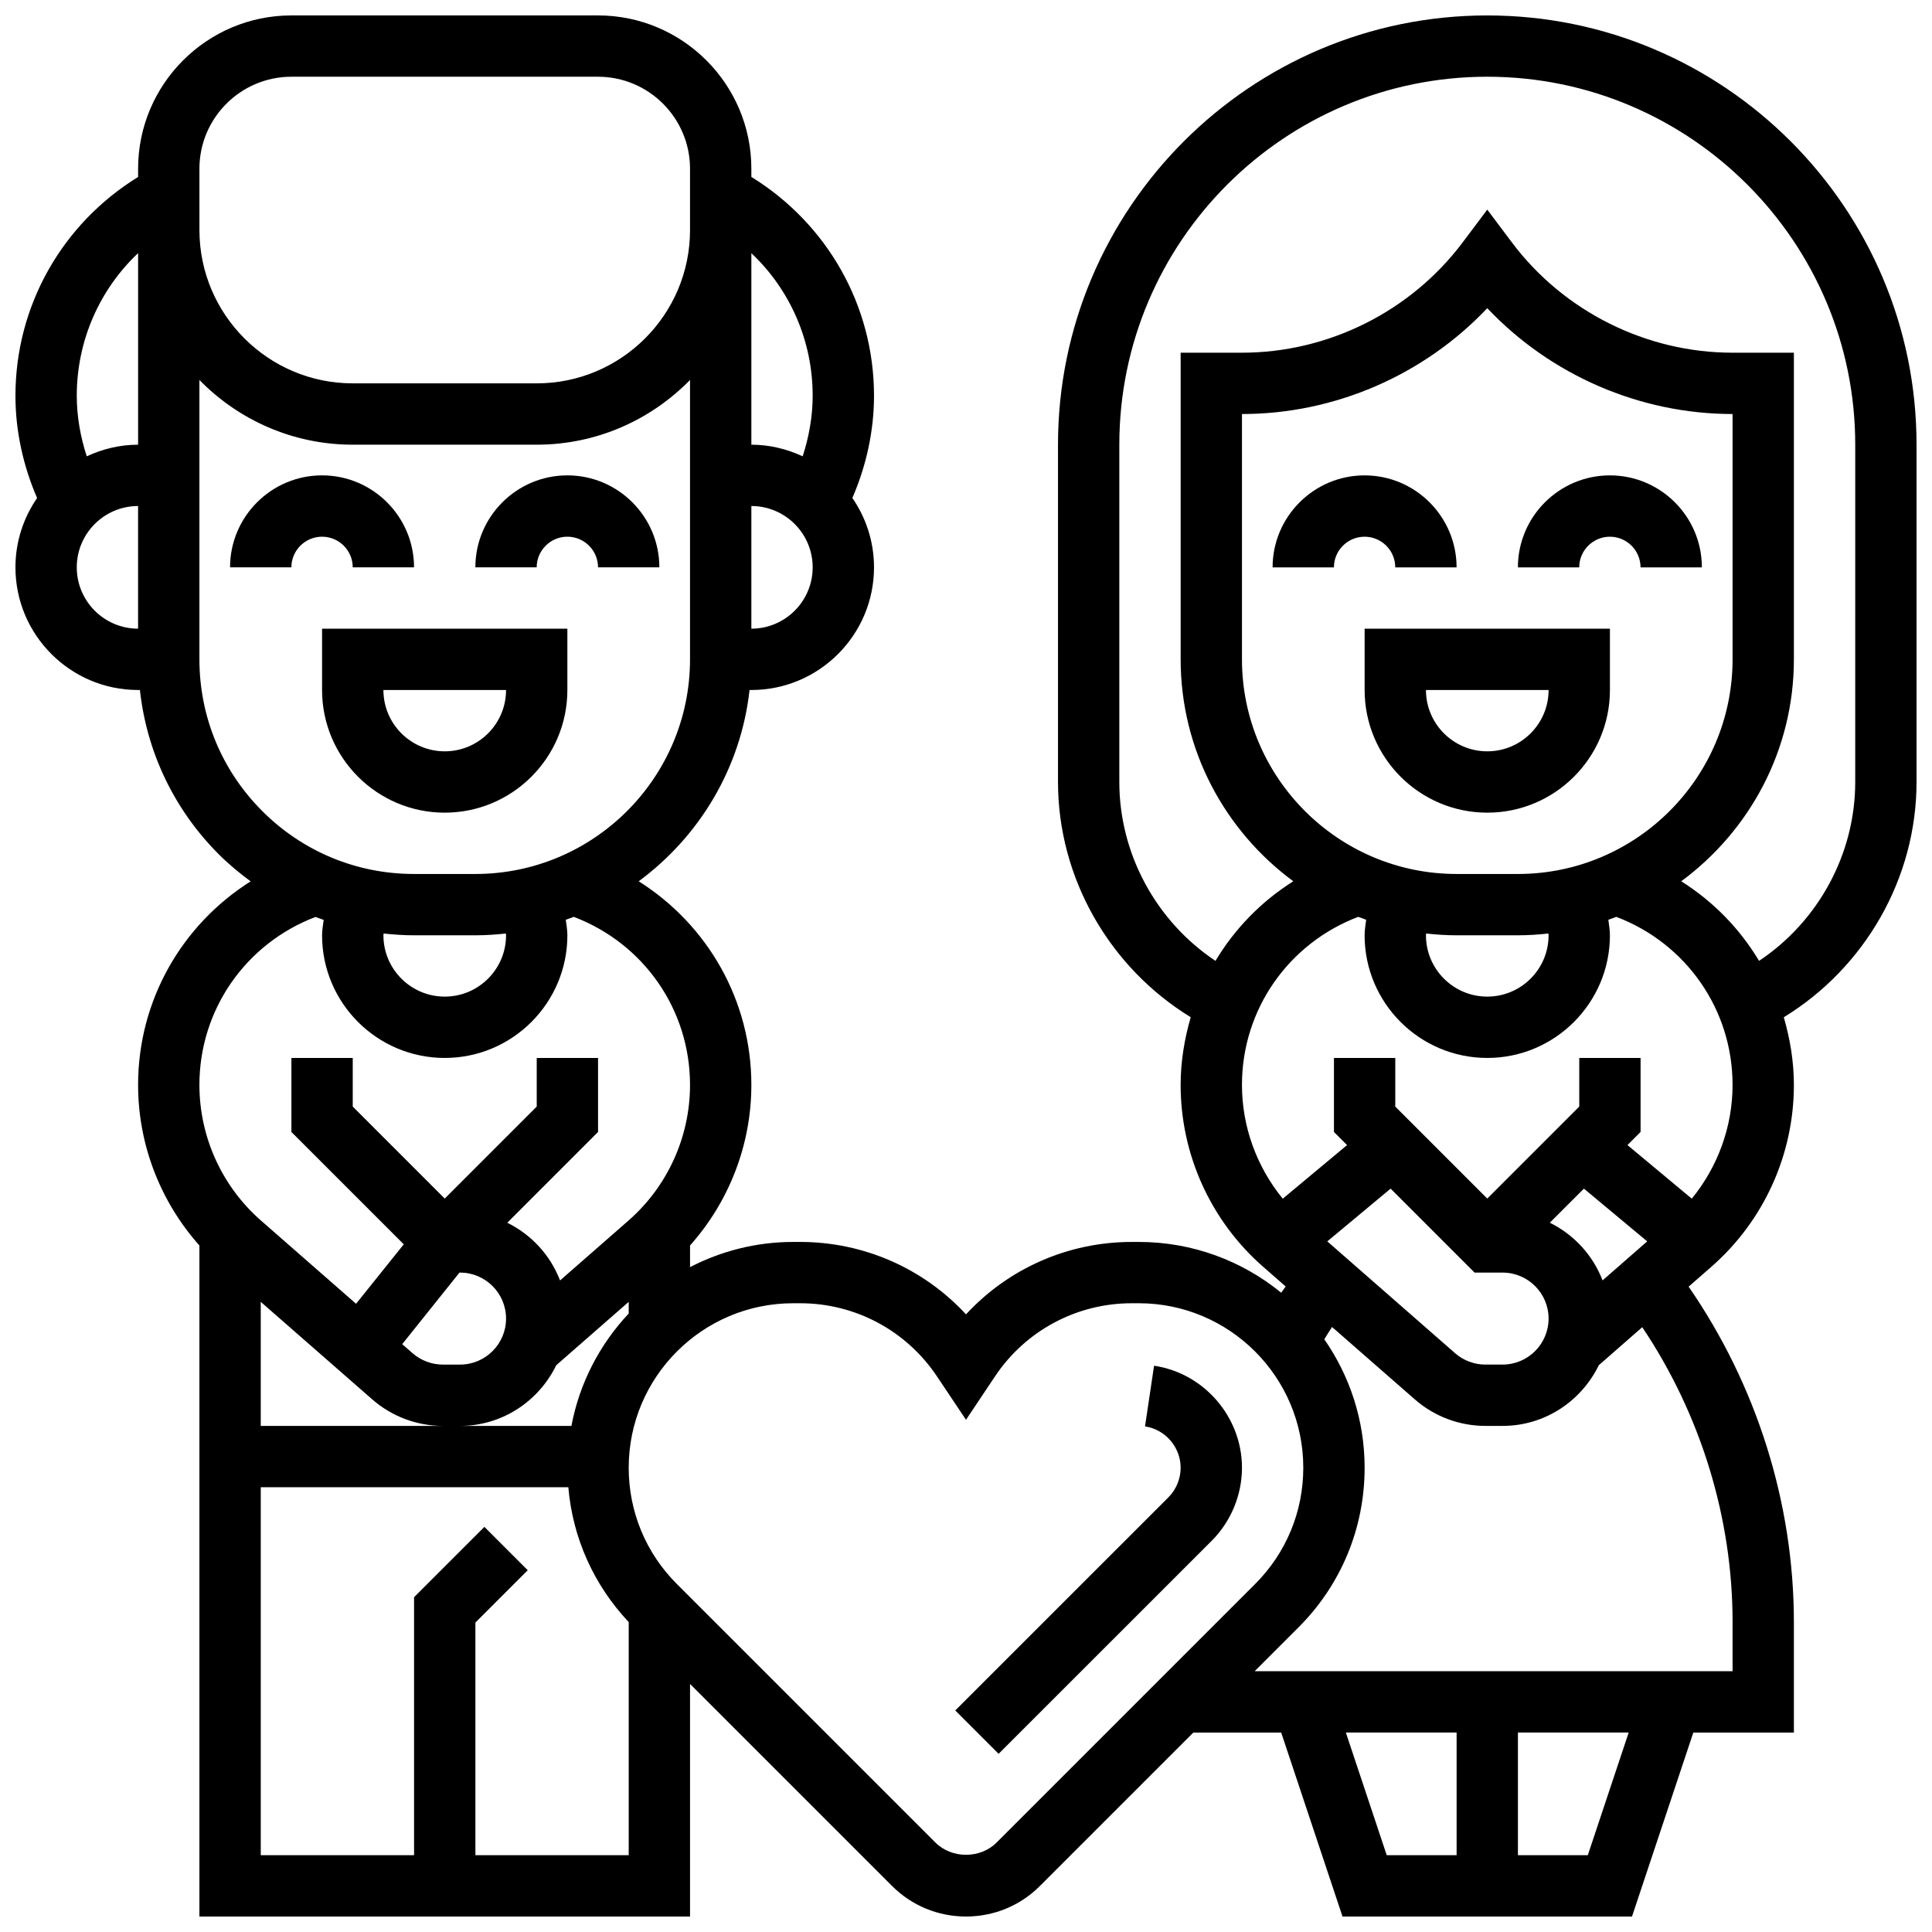
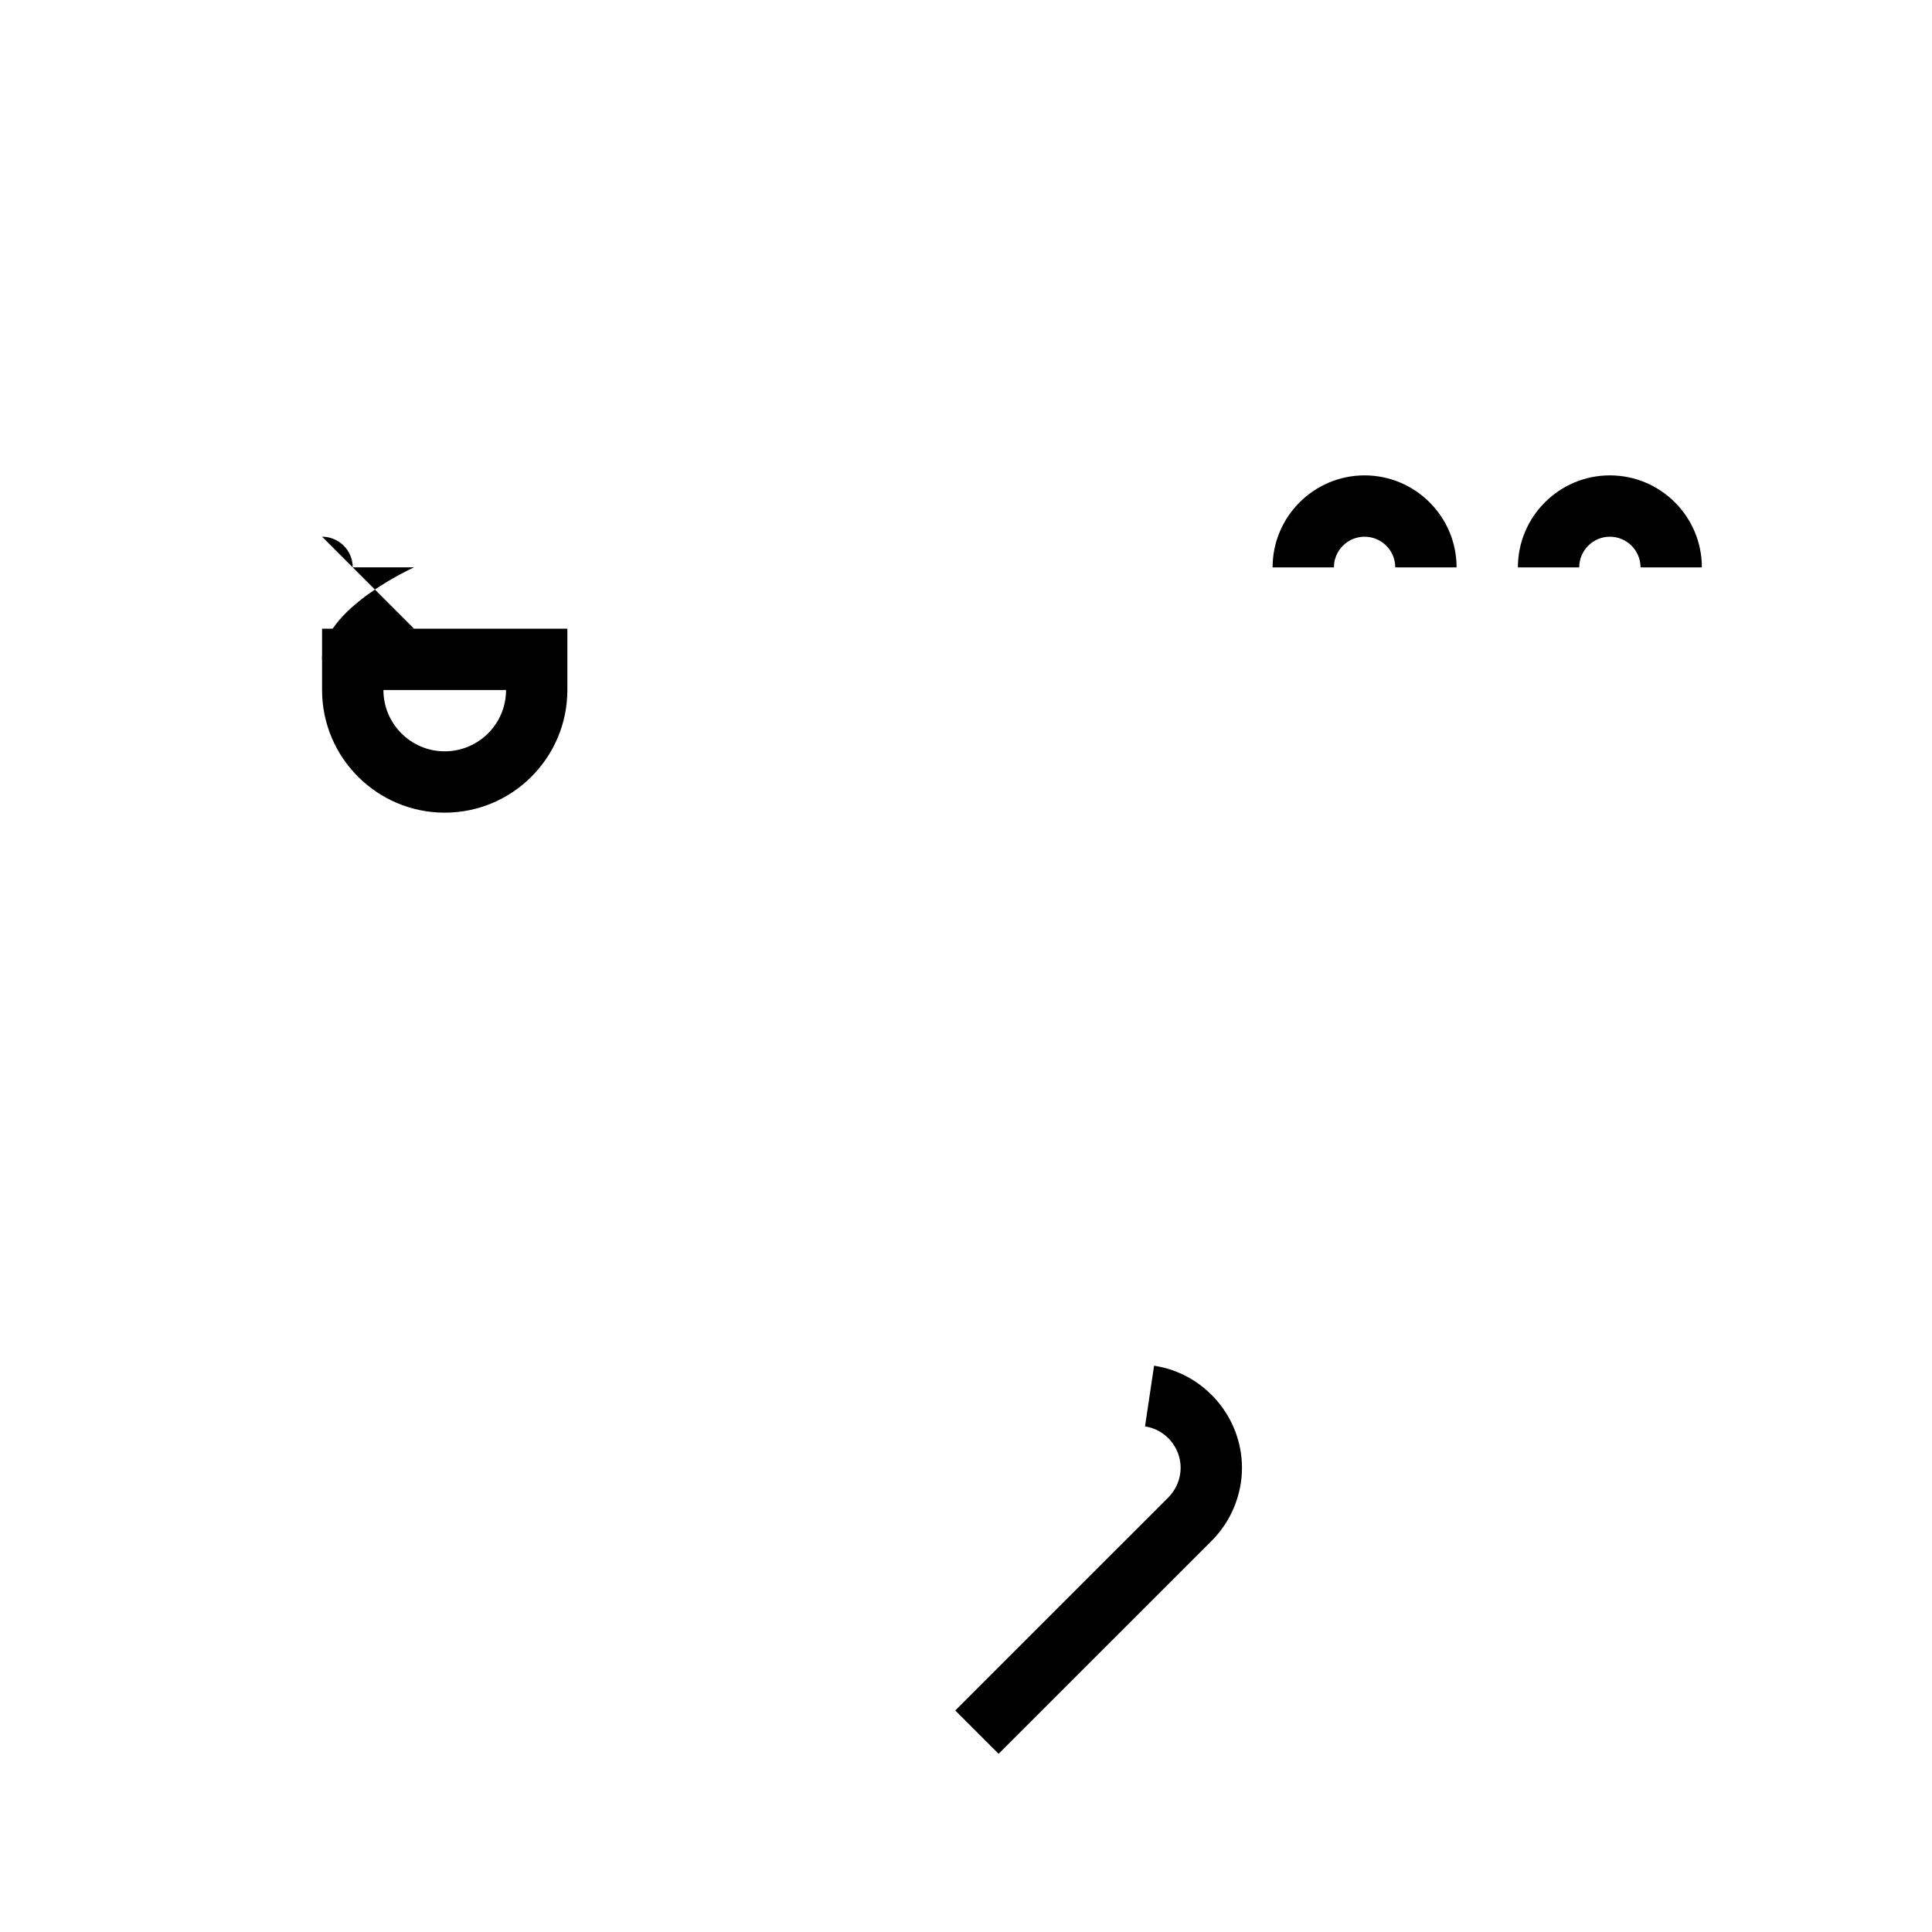
<svg xmlns="http://www.w3.org/2000/svg" width="800px" height="800px" version="1.1" viewBox="144 144 512 512">
  <defs>
    <clipPath id="a">
-       <path d="m148.09 148.09h503.81v503.81h-503.81z" />
-     </clipPath>
+       </clipPath>
  </defs>
-   <path d="m229.35 286.23c4.477 0 8.125 3.641 8.125 8.125h16.25c0-13.441-10.938-24.379-24.379-24.379s-24.379 10.938-24.379 24.379h16.25c0.008-4.484 3.656-8.125 8.133-8.125z" />
-   <path d="m294.36 286.23c4.477 0 8.125 3.641 8.125 8.125h16.25c0-13.441-10.938-24.379-24.379-24.379-13.441 0-24.379 10.938-24.379 24.379h16.25c0.008-4.484 3.656-8.125 8.133-8.125z" />
+   <path d="m229.35 286.23c4.477 0 8.125 3.641 8.125 8.125h16.25s-24.379 10.938-24.379 24.379h16.25c0.008-4.484 3.656-8.125 8.133-8.125z" />
  <path d="m513.76 294.36h16.25c0-13.441-10.938-24.379-24.379-24.379-13.441 0-24.379 10.938-24.379 24.379h16.25c0-4.484 3.648-8.125 8.125-8.125 4.484 0 8.133 3.641 8.133 8.125z" />
  <path d="m570.64 269.98c-13.441 0-24.379 10.938-24.379 24.379h16.25c0-4.484 3.648-8.125 8.125-8.125s8.125 3.641 8.125 8.125h16.25c0.008-13.441-10.922-24.379-24.371-24.379z" />
-   <path d="m505.64 326.86c0 17.926 14.578 32.504 32.504 32.504s32.504-14.578 32.504-32.504v-16.25h-65.008zm48.754 0c0 8.965-7.289 16.25-16.25 16.25-8.965 0-16.25-7.289-16.25-16.25z" />
  <path d="m229.35 326.86c0 17.926 14.578 32.504 32.504 32.504s32.504-14.578 32.504-32.504v-16.25h-65.008zm48.758 0c0 8.965-7.289 16.25-16.25 16.25-8.965 0-16.25-7.289-16.25-16.25z" />
  <g clip-path="url(#a)">
-     <path d="m538.14 148.09c-62.73 0-113.76 51.031-113.76 113.76v89.387c0 25.5 13.66 49.16 35.176 62.336-1.66 5.734-2.676 11.727-2.676 17.941 0 18.453 7.965 36.023 21.859 48.188l5.981 5.234c-0.391 0.562-0.805 1.09-1.188 1.648-10.301-8.402-23.434-13.457-37.734-13.457h-1.867c-16.863 0-32.699 7.035-43.93 19.195-11.23-12.16-27.07-19.195-43.93-19.195h-1.867c-9.848 0-19.129 2.438-27.336 6.672v-5.738c10.387-11.652 16.25-26.758 16.25-42.547 0-22.41-11.605-42.441-29.855-53.965 16.008-11.809 27.066-29.918 29.375-50.691h0.48c17.926 0 32.504-14.578 32.504-32.504 0-6.824-2.129-13.148-5.738-18.383 3.699-8.535 5.738-17.777 5.738-27.098 0-23.883-12.398-45.578-32.504-57.988v-2.168c0-22.402-18.227-40.629-40.629-40.629h-81.262c-22.402 0-40.629 18.227-40.629 40.629v2.18c-20.113 12.398-32.504 34.09-32.504 57.988 0 9.32 2.039 18.559 5.738 27.102-3.609 5.231-5.738 11.543-5.738 18.367 0 17.926 14.578 32.504 32.504 32.504h0.48c1.805 16.453 9.059 31.707 20.941 43.578 2.633 2.633 5.469 4.957 8.402 7.133-18.238 11.52-29.824 31.551-29.824 53.945 0 15.789 5.867 30.895 16.25 42.555v177.83h130.02v-61.637l53.512 53.512c5.242 5.242 12.207 8.125 19.625 8.125s14.383-2.883 19.617-8.125l40.629-40.629h23.281l16.25 48.754h76.719l16.25-48.754h26.652v-29.23c0-31.684-9.93-62.926-27.895-88.938l6.039-5.281c13.895-12.156 21.855-29.727 21.855-48.18 0-6.207-1.016-12.207-2.672-17.934 21.523-13.18 35.176-36.844 35.176-62.344v-89.387c0-62.73-51.031-113.76-113.76-113.76zm-3.363 333.16h7.426c6.719 0 12.188 5.469 12.188 12.188 0 6.723-5.469 12.191-12.188 12.191h-4.559c-2.949 0-5.801-1.074-8.027-3.016l-33.867-29.637 16.781-13.977zm28.977-22.25 16.773 13.977-11.832 10.344c-2.566-6.703-7.59-12.133-13.977-15.293zm-268.32 62.879h-29.512c11.23 0 20.875-6.598 25.492-16.082l19.199-16.793v3.098c-7.641 8.133-13.035 18.379-15.18 29.777zm-82.332-32.875 29.539 25.84c5.184 4.535 11.84 7.035 18.723 7.035h-48.262zm52.664-7.754h0.156c6.719 0 12.188 5.469 12.188 12.188 0 6.723-5.469 12.191-12.188 12.191h-4.559c-2.949 0-5.801-1.074-8.027-3.016l-2.746-2.398zm12.344-89.387c0 8.965-7.289 16.25-16.25 16.25-8.965 0-16.25-7.289-16.25-16.25 0-0.164 0.039-0.316 0.047-0.473 2.664 0.289 5.352 0.473 8.074 0.473h16.25c2.731 0 5.422-0.18 8.078-0.473 0.012 0.156 0.051 0.312 0.051 0.473zm65.008-81.258v-32.504c8.965 0 16.25 7.297 16.25 16.25 0 8.965-7.289 16.254-16.25 16.254zm16.25-61.734c0 5.461-0.969 10.871-2.648 16.059-4.152-1.926-8.727-3.082-13.602-3.082v-50.762c10.246 9.68 16.25 23.223 16.25 37.785zm-138.14-84.535h81.258c13.441 0 24.379 10.938 24.379 24.379v16.25c0 22.402-18.227 40.629-40.629 40.629h-48.754c-22.387 0-40.605-18.211-40.629-40.59l-0.004-8.164v-8.125c0-13.438 10.938-24.379 24.379-24.379zm-40.629 46.742v50.77c-4.875 0-9.449 1.152-13.609 3.078-1.684-5.172-2.644-10.586-2.644-16.055 0-14.562 6.008-28.105 16.254-37.793zm-16.254 83.273c0-8.965 7.289-16.25 16.25-16.25v32.504c-8.961 0-16.25-7.289-16.25-16.254zm32.504 24.371v-74.02c10.34 10.562 24.723 17.145 40.633 17.145h48.754c15.91 0 30.301-6.59 40.629-17.152v74.035c0 31.359-25.523 56.883-56.883 56.883h-16.25c-15.195 0-29.48-5.922-40.223-16.668-10.742-10.742-16.66-25.027-16.66-40.223zm30.75 68.281c0.715 0.277 1.445 0.527 2.18 0.781-0.172 1.348-0.426 2.699-0.426 4.078 0 17.926 14.578 32.504 32.504 32.504s32.504-14.578 32.504-32.504c0-1.391-0.25-2.746-0.422-4.113 0.707-0.242 1.414-0.504 2.113-0.773 18.496 7.023 30.812 24.535 30.812 44.535 0 13.766-5.949 26.879-16.309 35.949l-18.137 15.871c-2.566-6.703-7.59-12.133-13.977-15.293l24.047-24.055v-19.617h-16.25v12.887l-24.379 24.379-24.379-24.379v-12.887h-16.254v19.617l29.773 29.773-12.637 15.758-25.191-22.047c-10.375-9.078-16.324-22.191-16.324-35.957 0-19.973 12.297-37.469 30.75-44.508zm42.387 248.64v-61.645l13.871-13.871-11.488-11.488-18.637 18.633v68.371h-40.629v-97.512h81.512c1.137 13.406 6.719 25.875 16 35.738v61.773zm138.14-3.363c-4.332 4.348-11.906 4.348-16.25 0l-68.492-68.492c-8.234-8.227-12.77-19.18-12.77-30.824 0-24.039 19.551-43.59 43.586-43.59h1.867c14.602 0 28.164 7.258 36.266 19.422l7.668 11.465 7.664-11.473c8.098-12.156 21.652-19.414 36.262-19.414h1.867c24.039 0 43.59 19.551 43.59 43.59 0 11.645-4.535 22.59-12.766 30.82zm92.539-29.141h29.352v32.504h-18.52zm64.121 32.504h-18.52v-32.504h29.352zm38.363-61.734v12.977h-126.65l11.613-11.613c11.301-11.293 17.527-26.324 17.527-42.309 0-12.645-3.965-24.363-10.688-34.039 0.691-1.09 1.332-2.195 2.055-3.258l21.926 19.176c5.176 4.535 11.832 7.035 18.715 7.035h4.559c11.23 0 20.875-6.598 25.492-16.082l11.516-10.078c15.438 23.016 23.938 50.418 23.938 78.191zm-10.809-112.25-17.047-14.203 3.477-3.473v-19.617h-16.25v12.887l-24.379 24.379-24.379-24.379v-12.887h-16.25v19.617l3.477 3.477-17.047 14.207c-6.91-8.469-10.809-19.082-10.809-30.156 0-19.988 12.32-37.5 30.805-44.539 0.699 0.27 1.406 0.527 2.113 0.773-0.172 1.371-0.414 2.723-0.414 4.117 0 17.926 14.578 32.504 32.504 32.504s32.504-14.578 32.504-32.504c0-1.398-0.242-2.746-0.414-4.113 0.707-0.242 1.414-0.504 2.113-0.773 18.484 7.023 30.805 24.535 30.805 44.535 0 11.074-3.902 21.688-10.809 30.148zm-37.949-69.797c0 8.965-7.289 16.25-16.25 16.25-8.965 0-16.25-7.289-16.25-16.25 0-0.164 0.039-0.309 0.047-0.473 2.656 0.297 5.348 0.473 8.078 0.473h16.25c2.731 0 5.422-0.18 8.078-0.473 0.008 0.164 0.047 0.312 0.047 0.473zm-8.125-16.25h-16.25c-31.359 0-56.883-25.523-56.883-56.883v-65.008c24.605 0 48.242-10.328 65.008-28.051 16.762 17.723 40.402 28.051 65.008 28.051v65.008c0 31.359-25.516 56.883-56.883 56.883zm89.387-24.379c0 19.105-9.801 36.957-25.484 47.406-5.086-8.5-12.098-15.715-20.625-21.094 18.066-13.328 29.855-34.691 29.855-58.816v-81.258h-16.25c-22.891 0-44.766-10.938-58.508-29.262l-6.5-8.656-6.5 8.652c-13.742 18.328-35.617 29.266-58.508 29.266h-16.25v81.258c0 24.117 11.789 45.488 29.848 58.816-8.523 5.379-15.527 12.594-20.617 21.094-15.684-10.449-25.484-28.301-25.484-47.406v-89.387c0-53.77 43.742-97.512 97.512-97.512s97.512 43.742 97.512 97.512z" />
-   </g>
+     </g>
  <path d="m449.84 505.93-2.398 16.082c5.379 0.793 9.441 5.508 9.441 10.961 0 2.918-1.188 5.777-3.242 7.84l-56.484 56.477 11.488 11.488 56.492-56.477c5.082-5.094 8-12.137 8-19.328 0-13.434-10.012-25.062-23.297-27.043z" />
</svg>